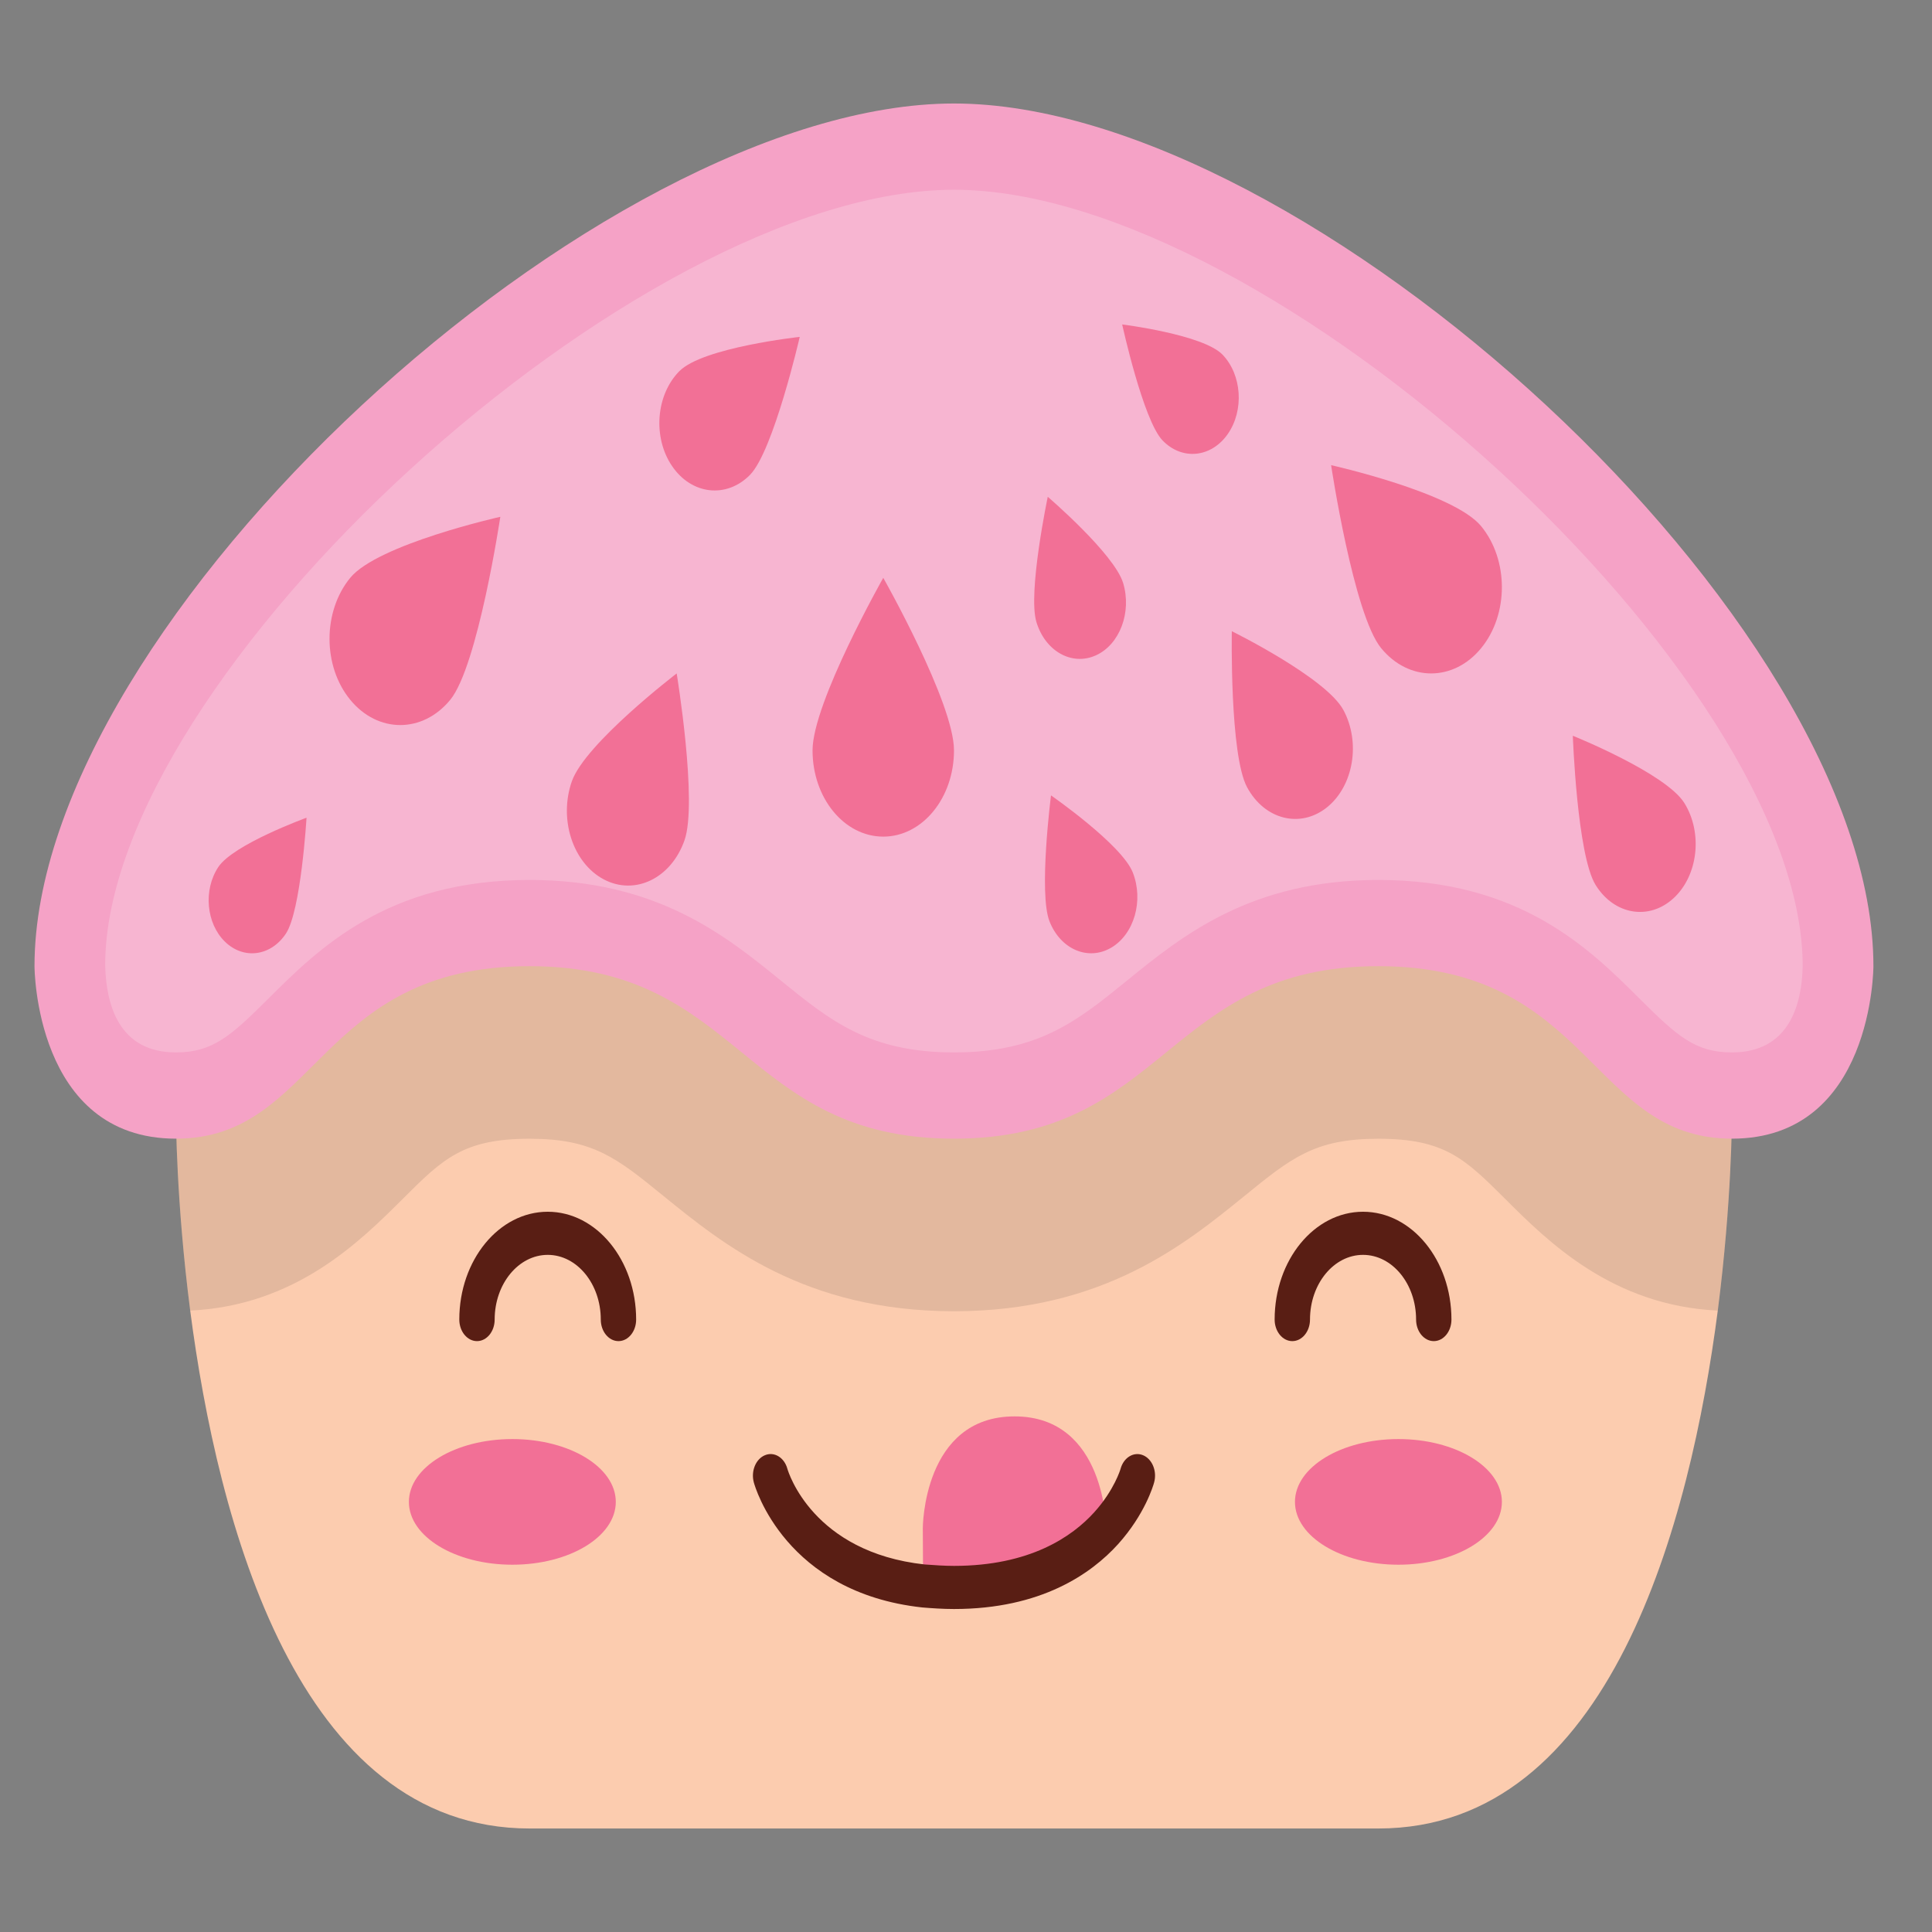
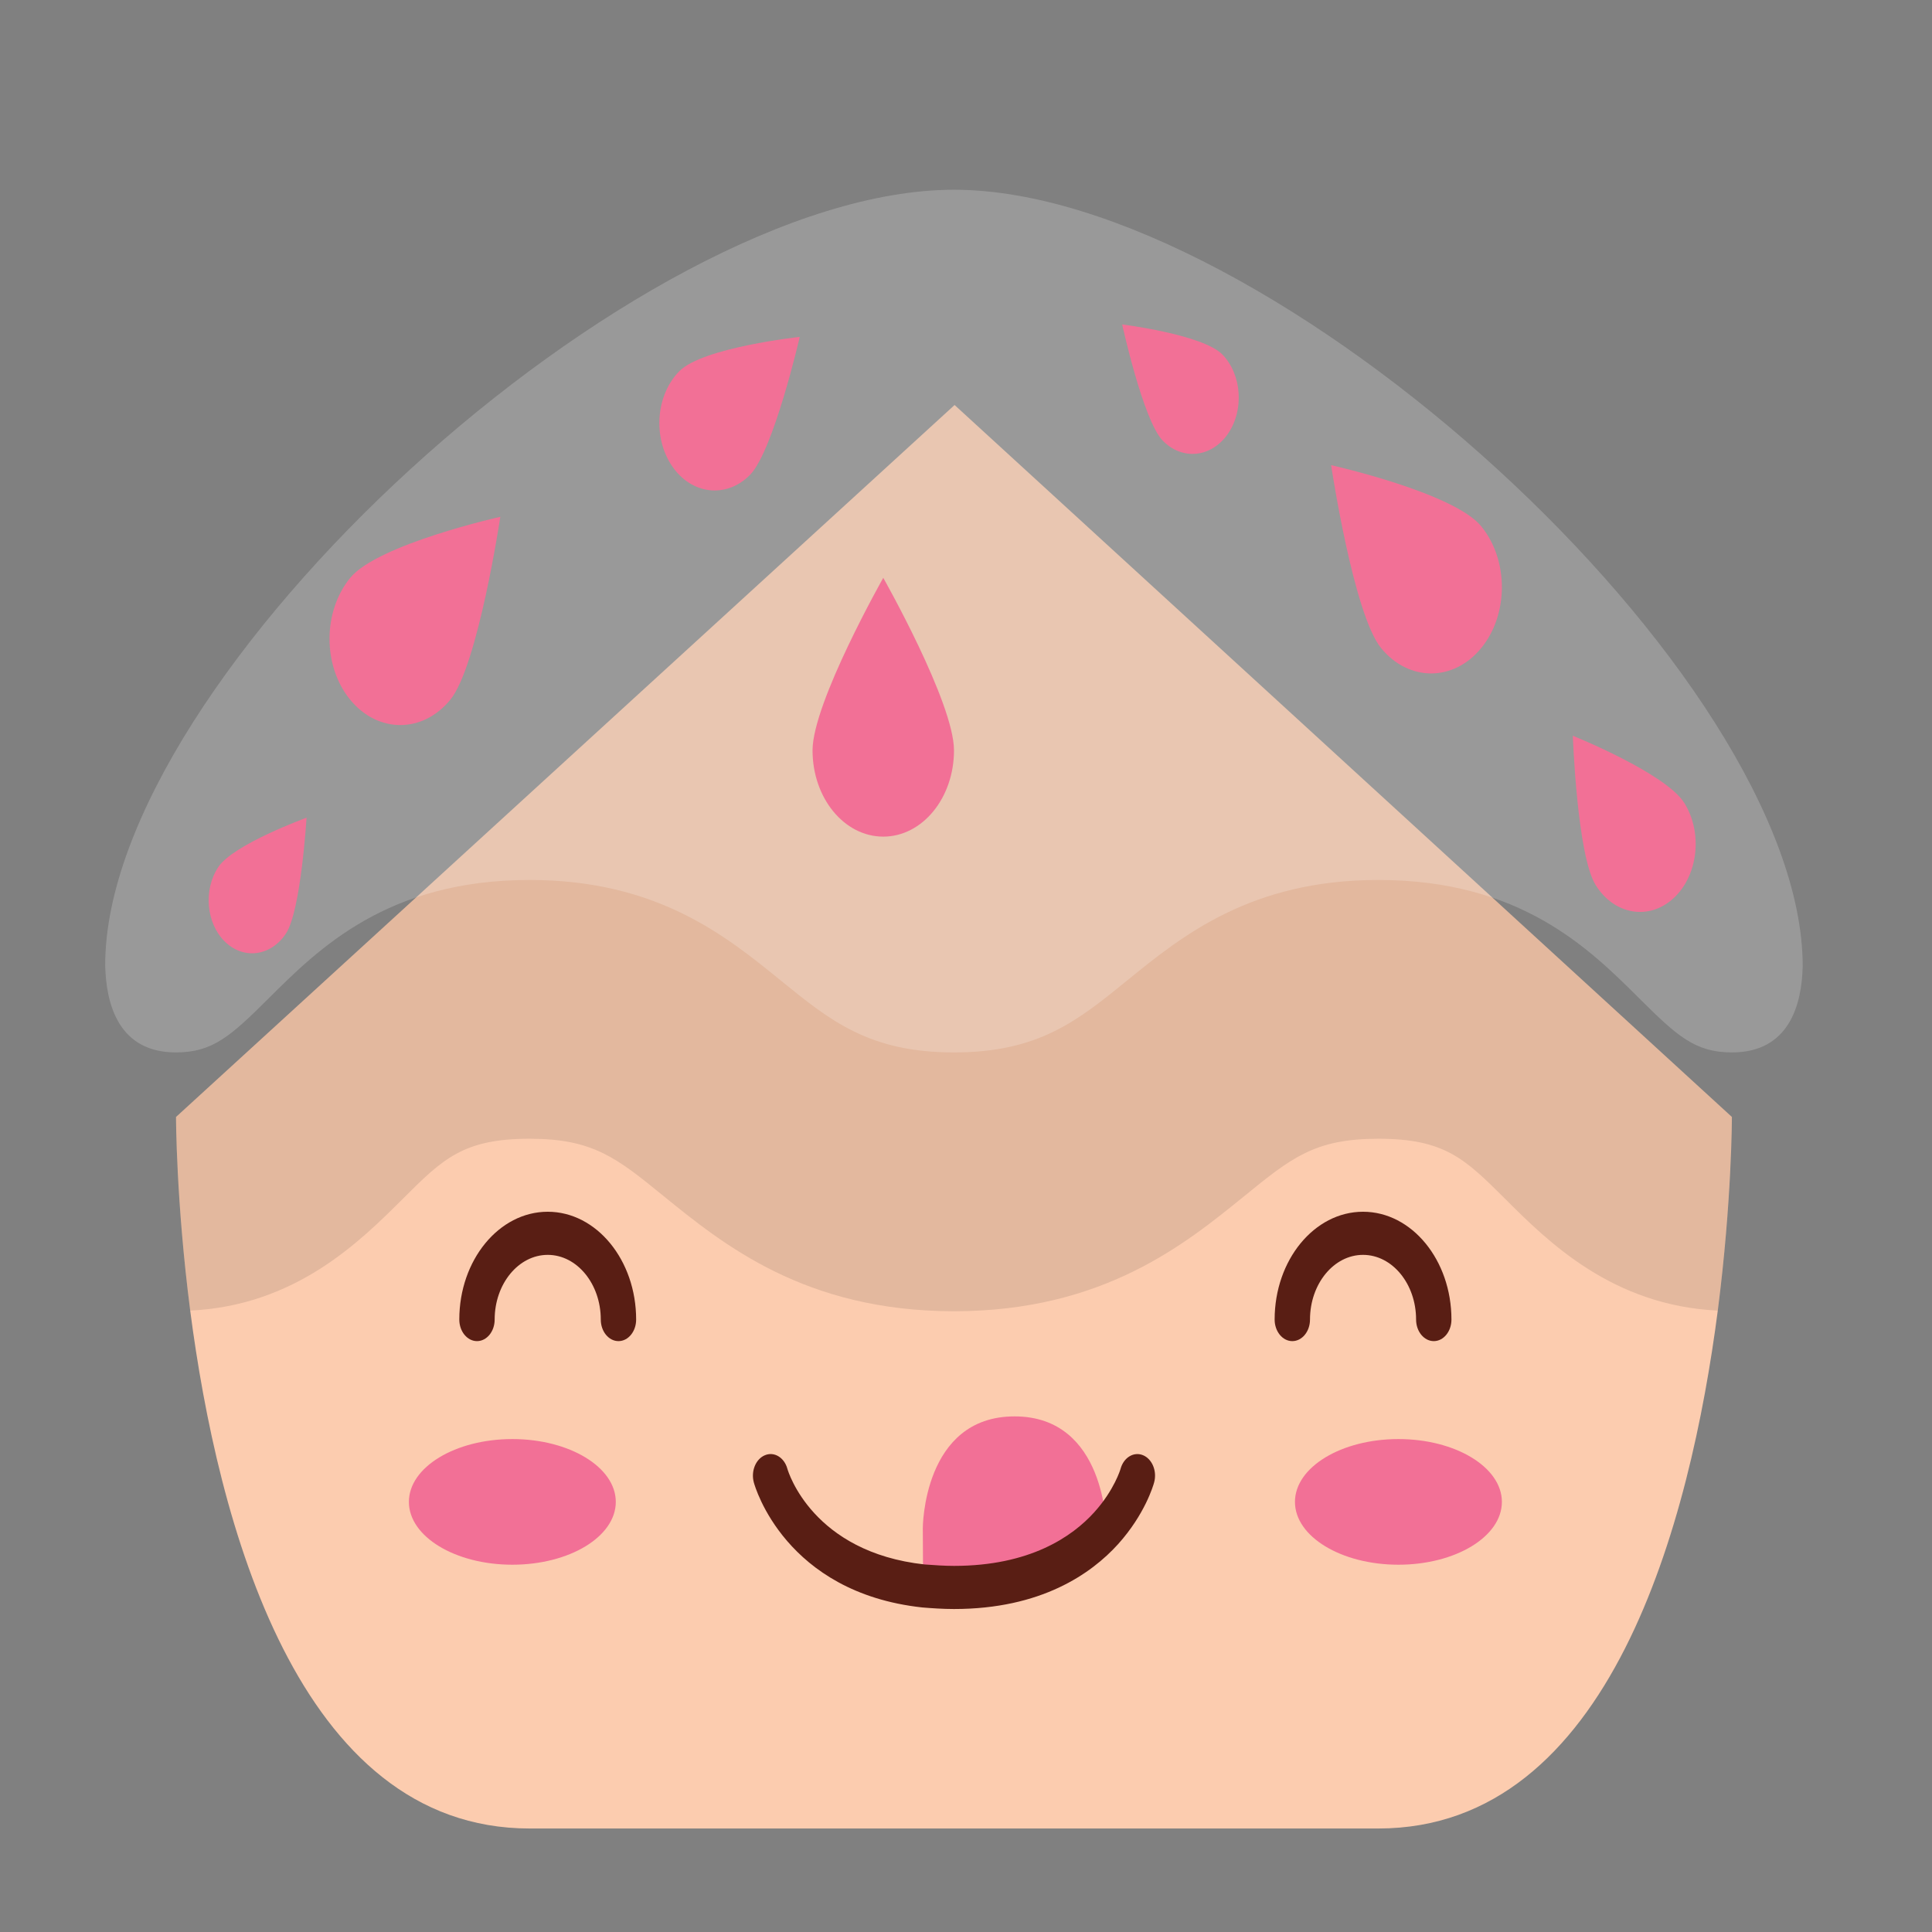
<svg xmlns="http://www.w3.org/2000/svg" width="56" height="56" viewBox="0 0 56 56" fill="none">
  <rect x="0" y="0" width="56" height="56" fill="#808080" stroke="none" />
  <path d="M50.2 32.376C50.2 32.389 50.2 34.813 49.791 37.988C48.996 44.094 46.69 53 39.95 53H15.353C8.618 53 6.307 44.094 5.513 37.988C5.102 34.801 5.102 32.376 5.102 32.376L27.669 11.74L50.2 32.376Z" fill="#FCCCAF" />
  <path d="M14.85 45.354C16.507 45.354 17.849 44.539 17.849 43.533C17.849 42.528 16.507 41.712 14.85 41.712C13.194 41.712 11.852 42.528 11.852 43.533C11.852 44.539 13.194 45.354 14.85 45.354Z" fill="#F27096" />
  <path d="M40.534 45.354C42.19 45.354 43.533 44.539 43.533 43.533C43.533 42.528 42.19 41.712 40.534 41.712C38.878 41.712 37.535 42.528 37.535 43.533C37.535 44.539 38.878 45.354 40.534 45.354Z" fill="#F27096" />
  <path d="M41.559 38.873C41.276 38.873 41.046 38.592 41.046 38.248C41.046 37.214 40.357 36.373 39.508 36.373C38.66 36.373 37.971 37.214 37.971 38.248C37.971 38.593 37.742 38.873 37.458 38.873C37.175 38.873 36.946 38.592 36.946 38.248C36.946 36.525 38.095 35.123 39.508 35.123C40.922 35.123 42.071 36.525 42.071 38.248C42.071 38.593 41.842 38.873 41.559 38.873Z" fill="#591E14" />
  <path d="M17.927 38.873C17.643 38.873 17.414 38.592 17.414 38.248C17.414 37.214 16.725 36.373 15.876 36.373C15.028 36.373 14.338 37.214 14.338 38.248C14.338 38.593 14.109 38.873 13.826 38.873C13.543 38.873 13.313 38.592 13.313 38.248C13.313 36.525 14.463 35.123 15.876 35.123C17.29 35.123 18.439 36.525 18.439 38.248C18.439 38.593 18.21 38.873 17.927 38.873Z" fill="#591E14" />
  <path d="M32.063 44.295C31.302 45.138 29.955 46.013 27.652 46.013C27.342 46.013 27.041 45.991 26.766 45.97H26.757L26.748 44.295C26.748 44.295 26.748 41.055 29.406 41.055C32.063 41.054 32.063 44.295 32.063 44.295Z" fill="#F27096" />
  <path d="M27.652 46.638C27.326 46.638 27.006 46.615 26.733 46.593C22.764 46.16 21.885 43.1 21.85 42.969C21.761 42.642 21.906 42.288 22.175 42.179C22.444 42.069 22.734 42.248 22.823 42.575C22.85 42.669 23.559 44.993 26.803 45.347C27.097 45.368 27.371 45.388 27.652 45.388C29.851 45.388 31.078 44.542 31.719 43.832C32.303 43.184 32.479 42.58 32.48 42.575C32.57 42.247 32.861 42.07 33.129 42.179C33.397 42.288 33.543 42.642 33.453 42.969C33.428 43.062 33.185 43.894 32.409 44.757C31.632 45.616 30.177 46.638 27.652 46.638Z" fill="#591E14" />
  <path opacity="0.1" d="M50.2 32.376C50.2 32.389 50.2 34.813 49.791 37.988C46.736 37.844 44.875 35.995 43.635 34.757C42.461 33.588 41.877 33.007 39.95 33.007C38.115 33.007 37.433 33.557 36.075 34.663C34.343 36.069 31.975 38.001 27.669 38.007H27.634C23.328 38.001 20.96 36.069 19.228 34.663C17.87 33.557 17.183 33.007 15.353 33.007C13.426 33.007 12.837 33.588 11.668 34.757C10.423 35.995 8.567 37.844 5.513 37.988C5.102 34.801 5.102 32.376 5.102 32.376L27.669 11.74L50.2 32.376Z" fill="black" />
-   <path d="M27.635 33.005H27.651C33.801 33.005 33.801 28.005 39.951 28.005C46.102 28.005 46.102 33.005 50.202 33.005C54.302 33.005 54.302 28.005 54.302 28.005C54.302 17.999 37.903 3 27.652 3C17.401 3 1 17.999 1 28.005C1 28.005 1 33.005 5.1 33.005C9.201 33.005 9.201 28.005 15.351 28.005C21.501 28.005 21.501 33.005 27.652 33.005H27.668H27.635Z" fill="#F5A2C6" />
  <path opacity="0.2" d="M50.202 30.505C49.134 30.505 48.61 30.027 47.524 28.947C46.065 27.494 44.068 25.506 39.952 25.506C36.256 25.506 34.264 27.124 32.664 28.425C31.234 29.587 30.105 30.505 27.651 30.505C25.197 30.505 24.068 29.587 22.638 28.426C21.038 27.125 19.047 25.506 15.351 25.506C11.234 25.506 9.236 27.494 7.778 28.947C6.692 30.027 6.167 30.505 5.1 30.505C3.449 30.505 3.074 29.13 3.049 27.976C3.05 19.592 18.454 5.5 27.651 5.5C36.848 5.5 52.252 19.592 52.252 28.005C52.228 29.129 51.854 30.505 50.202 30.505Z" fill="white" />
  <path d="M27.652 21.75C27.652 20.369 25.602 16.749 25.602 16.749C25.602 16.749 23.552 20.369 23.552 21.75C23.552 23.131 24.469 24.25 25.602 24.25C26.734 24.25 27.652 23.131 27.652 21.75Z" fill="#F27096" />
-   <path d="M19.84 24.358C20.228 23.259 19.614 19.52 19.614 19.52C19.614 19.52 16.964 21.546 16.576 22.645C16.189 23.745 16.605 25.019 17.506 25.492C18.407 25.965 19.453 25.457 19.84 24.358Z" fill="#F27096" />
  <path d="M21.738 13.766C22.419 13.076 23.181 9.765 23.181 9.765C23.181 9.765 20.372 10.069 19.691 10.759C19.01 11.448 18.916 12.681 19.481 13.511C20.047 14.341 21.057 14.455 21.738 13.766Z" fill="#F27096" />
  <path d="M48.823 23.278C48.285 22.411 45.589 21.326 45.589 21.326C45.589 21.326 45.712 24.786 46.25 25.652C46.788 26.519 47.799 26.69 48.51 26.034C49.221 25.378 49.361 24.144 48.823 23.278Z" fill="#F27096" />
  <path d="M8.289 27.058C8.724 26.397 8.885 23.702 8.885 23.702C8.885 23.702 6.761 24.473 6.326 25.134C5.89 25.795 5.976 26.762 6.518 27.293C7.06 27.824 7.853 27.719 8.289 27.058Z" fill="#F27096" />
-   <path d="M32.834 25.288C32.513 24.476 30.464 23.055 30.464 23.055C30.464 23.055 30.1 25.895 30.421 26.707C30.742 27.52 31.543 27.86 32.209 27.469C32.876 27.077 33.155 26.101 32.834 25.288Z" fill="#F27096" />
-   <path d="M32.555 16.9C32.299 16.053 30.37 14.4 30.37 14.4C30.37 14.4 29.785 17.184 30.041 18.03C30.297 18.876 31.067 19.309 31.762 18.997C32.456 18.685 32.81 17.746 32.555 16.9Z" fill="#F27096" />
  <path d="M35.436 10.28C34.873 9.696 32.527 9.404 32.527 9.404C32.527 9.404 33.134 12.181 33.697 12.766C34.26 13.351 35.105 13.269 35.586 12.583C36.066 11.896 35.998 10.865 35.436 10.28Z" fill="#F27096" />
-   <path d="M38.939 20.58C38.431 19.64 35.705 18.296 35.705 18.296C35.705 18.296 35.64 21.88 36.148 22.82C36.655 23.76 37.691 24.02 38.462 23.402C39.233 22.783 39.446 21.52 38.939 20.58Z" fill="#F27096" />
  <path d="M13.051 20.284C13.852 19.307 14.502 14.98 14.502 14.98C14.502 14.98 10.953 15.773 10.152 16.748C9.351 17.725 9.351 19.308 10.152 20.284C10.953 21.26 12.251 21.26 13.051 20.284Z" fill="#F27096" />
  <path d="M40.033 18.787C39.232 17.811 38.583 13.483 38.583 13.483C38.583 13.483 42.132 14.276 42.932 15.252C43.733 16.228 43.733 17.811 42.932 18.787C42.132 19.764 40.834 19.764 40.033 18.787Z" fill="#F27096" />
</svg>